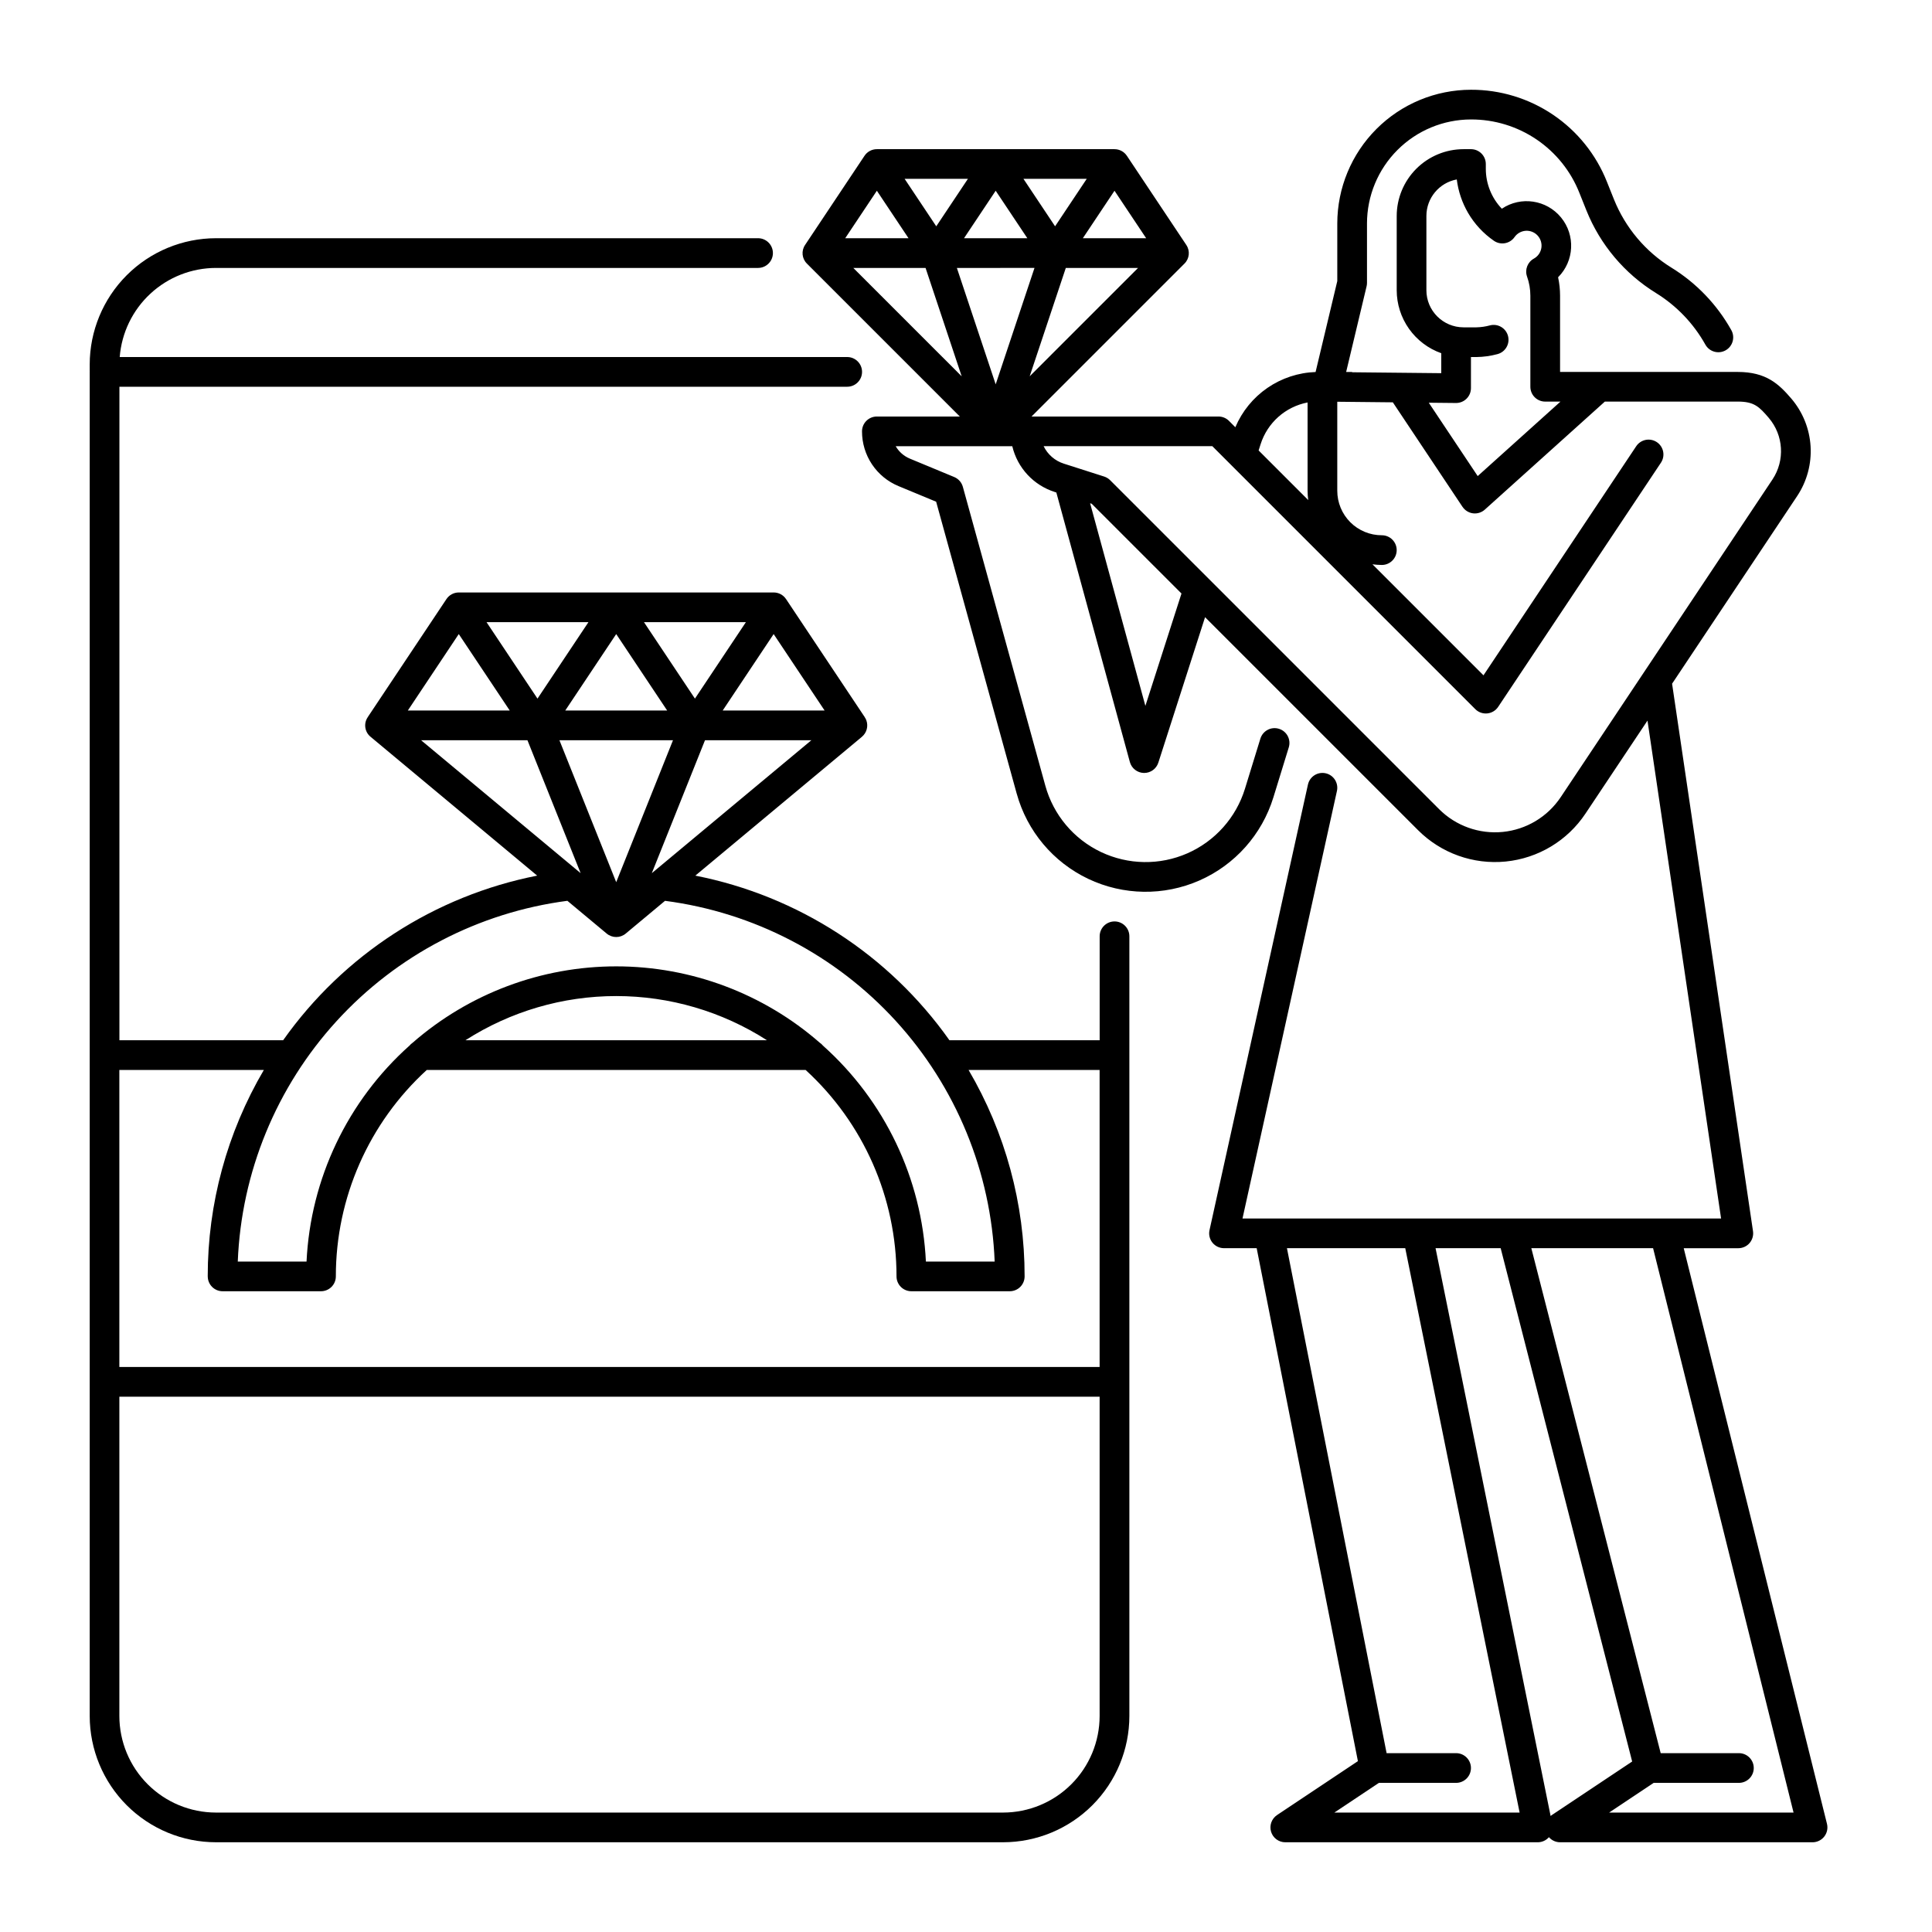
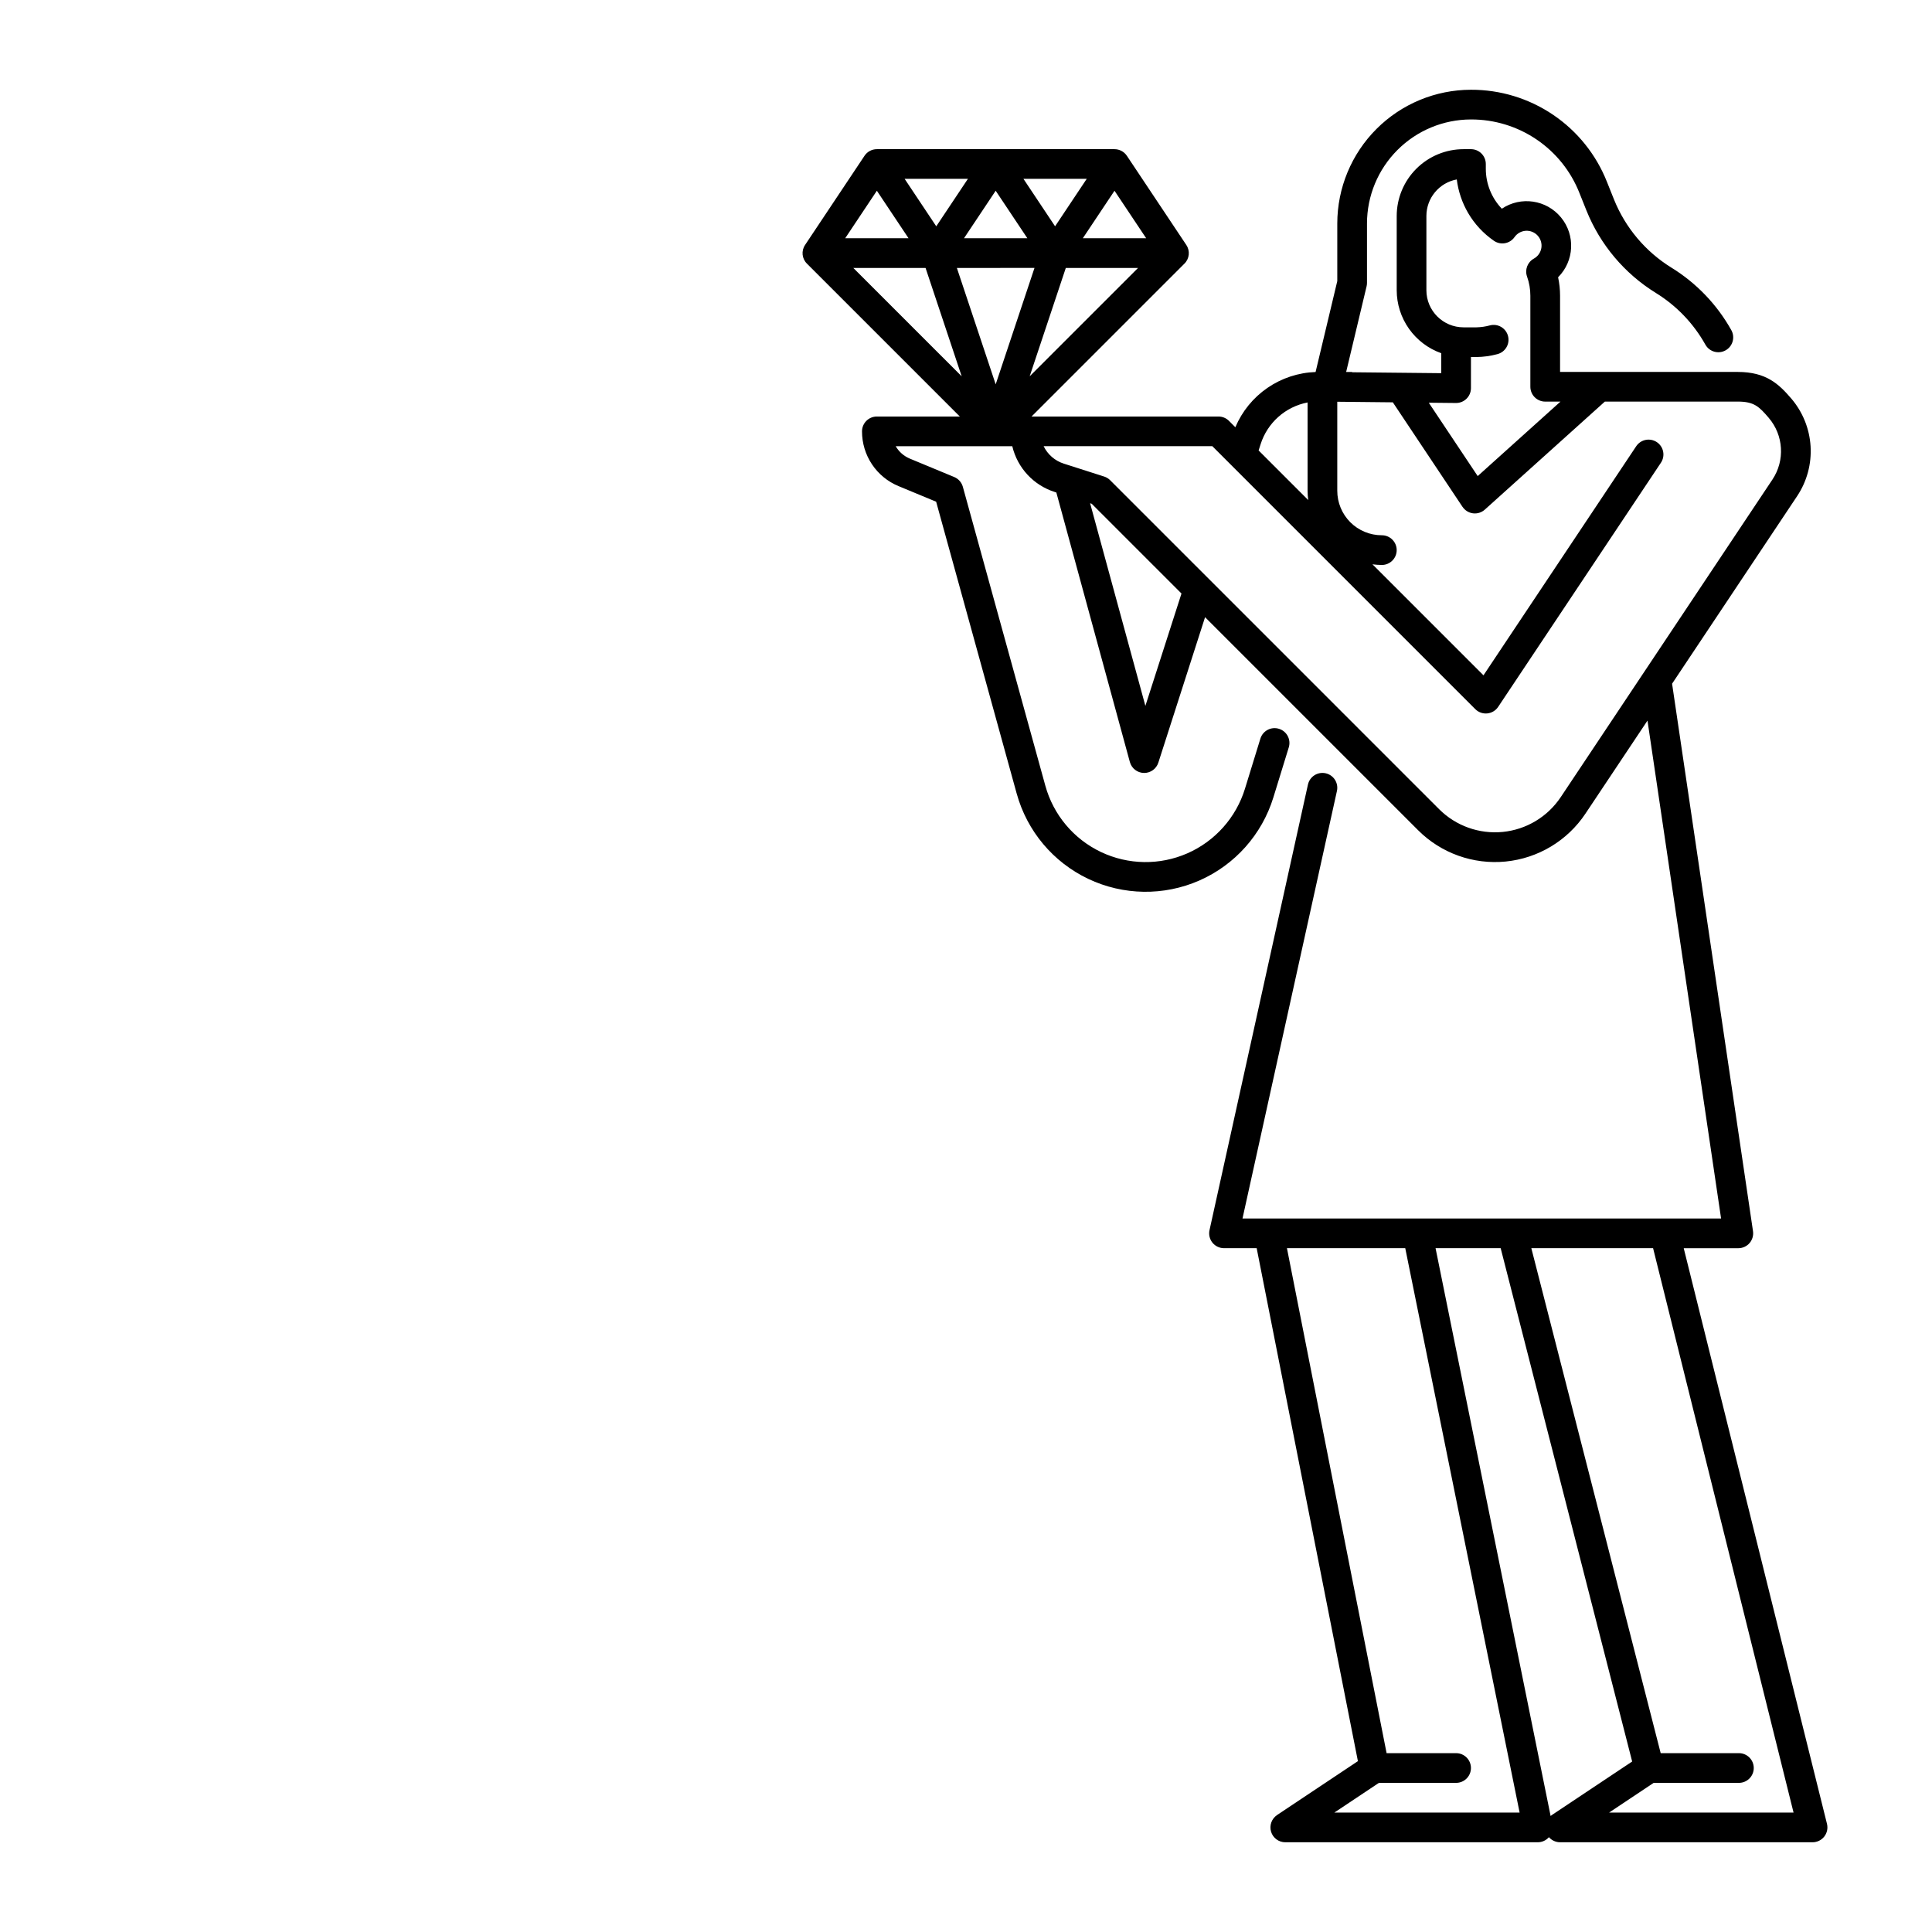
<svg xmlns="http://www.w3.org/2000/svg" fill="#000000" width="800px" height="800px" version="1.1" viewBox="144 144 512 512">
  <g>
    <path d="m628.17 627.34-37.965-152.55h14.465c1.145 0 2.231-0.496 2.981-1.363 0.746-0.867 1.078-2.016 0.914-3.148l-21.445-145.09 33.164-49.75c2.578-3.887 3.82-8.504 3.539-13.16-0.281-4.652-2.07-9.09-5.094-12.637-3.316-3.871-6.68-7.074-14.203-7.074h-47.09v-20.191c0-1.648-0.176-3.289-0.523-4.898 4.297-4.293 4.637-11.152 0.781-15.848-3.856-4.699-10.645-5.703-15.695-2.32-2.727-2.856-4.246-6.656-4.242-10.605v-1.242c0-1.043-0.414-2.043-1.152-2.781s-1.738-1.152-2.781-1.152h-1.969c-4.695 0.004-9.199 1.871-12.52 5.191-3.32 3.32-5.188 7.824-5.191 12.52v19.68c0.004 3.66 1.145 7.227 3.258 10.211 2.113 2.988 5.102 5.246 8.547 6.469v5.293l-23.617-0.242 0.004-0.082h-1.59l5.418-22.703c0.07-0.301 0.105-0.605 0.105-0.914v-15.742c0.008-7.305 2.914-14.309 8.082-19.473 5.164-5.168 12.168-8.074 19.473-8.082 6.188-0.02 12.238 1.824 17.367 5.293 5.125 3.469 9.086 8.402 11.363 14.156l1.871 4.676c3.644 9.062 10.094 16.719 18.402 21.855 5.469 3.371 9.984 8.082 13.117 13.691 1.059 1.898 3.457 2.578 5.356 1.516 1.898-1.059 2.578-3.457 1.52-5.356-3.793-6.781-9.254-12.484-15.871-16.559-6.871-4.246-12.207-10.582-15.223-18.074l-1.871-4.676c-2.859-7.215-7.828-13.402-14.254-17.754-6.426-4.352-14.016-6.664-21.777-6.641-9.395 0.012-18.398 3.746-25.039 10.387s-10.375 15.645-10.387 25.039v15.277l-5.75 24.098c-4.57 0.16-9 1.621-12.77 4.215-3.766 2.594-6.715 6.207-8.496 10.422l-1.691-1.691h0.004c-0.738-0.738-1.742-1.152-2.785-1.152h-49.535l40.512-40.512c1.344-1.316 1.551-3.406 0.492-4.961v-0.008l-15.742-23.617h-0.004c-0.73-1.094-1.957-1.75-3.273-1.75h-62.977c-1.316 0-2.547 0.656-3.273 1.75l-15.742 23.617v0.008h-0.004c-1.059 1.555-0.852 3.644 0.492 4.961l40.512 40.512h-21.984c-2.176 0-3.938 1.762-3.938 3.934-0.004 3.109 0.914 6.152 2.641 8.738 1.727 2.586 4.184 4.598 7.059 5.781l9.945 4.125 21.352 77.371h0.004c2.738 9.918 9.652 18.156 18.945 22.574 9.293 4.414 20.047 4.574 29.465 0.434s16.57-12.172 19.602-22.004l4.086-13.277c0.641-2.078-0.527-4.281-2.606-4.918-2.078-0.641-4.277 0.527-4.918 2.602l-4.086 13.273v0.004c-2.356 7.648-7.922 13.895-15.25 17.117-7.324 3.219-15.691 3.094-22.918-0.344-7.231-3.438-12.605-9.844-14.734-17.562l-21.863-79.223v0.004c-0.324-1.172-1.168-2.125-2.285-2.59l-11.723-4.863c-1.594-0.656-2.926-1.816-3.789-3.305h30.898c1.363 5.746 5.641 10.352 11.27 12.137l0.406 0.133 19.484 71.426v-0.004c0.461 1.684 1.969 2.859 3.711 2.898h0.09c1.711 0 3.223-1.102 3.746-2.731l12.383-38.547 56.457 56.457c6.106 6.102 14.621 9.148 23.211 8.297 8.59-0.852 16.348-5.508 21.133-12.688l16.445-24.66 19.504 131.95h-126.83l25.027-113.3v0.004c0.469-2.125-0.871-4.227-2.992-4.695-2.125-0.469-4.223 0.871-4.691 2.996l-26.086 118.08v-0.004c-0.258 1.168 0.027 2.387 0.773 3.316s1.875 1.469 3.066 1.469h8.66l26.828 135.94-21.43 14.285 0.004 0.004c-1.445 0.965-2.086 2.758-1.586 4.418 0.504 1.66 2.035 2.793 3.769 2.793h66.914c1.133-0.004 2.207-0.496 2.953-1.348 0.742 0.852 1.816 1.344 2.949 1.348h66.914c1.211 0 2.356-0.559 3.102-1.512 0.746-0.953 1.012-2.199 0.719-3.375zm-106.16-406.43v-19.68c0.004-4.742 3.387-8.809 8.051-9.676 0.391 3.137 1.414 6.16 3.004 8.891 1.715 2.926 4.051 5.441 6.84 7.367 1.781 1.23 4.223 0.793 5.465-0.984 0.688-0.98 1.785-1.594 2.984-1.668 1.199-0.07 2.363 0.406 3.164 1.301 0.801 0.895 1.152 2.102 0.953 3.285-0.199 1.184-0.93 2.211-1.98 2.789-1.688 0.934-2.449 2.953-1.805 4.766 0.582 1.629 0.875 3.34 0.875 5.066v24.125c0 1.047 0.414 2.047 1.152 2.785 0.738 0.738 1.742 1.152 2.785 1.152h4.043l-21.934 19.738-12.965-19.441 7.199 0.074h0.039c2.16 0 3.914-1.738 3.938-3.898v-0.039-8.242h1.457-0.004c1.875-0.023 3.738-0.281 5.547-0.766 2.106-0.543 3.371-2.688 2.828-4.793-0.539-2.106-2.688-3.375-4.793-2.832-1.168 0.32-2.371 0.492-3.582 0.52h-3.422c-5.434-0.008-9.836-4.406-9.84-9.84zm-43.938 40.82c0.887-2.797 2.512-5.301 4.699-7.25 2.191-1.949 4.871-3.269 7.75-3.824v23.391c0.004 0.828 0.062 1.656 0.172 2.477l-13.148-13.148zm-61.816-54.598h-16.781l8.391-12.582zm1.895 7.871-10.285 30.852-10.285-30.848zm-1.277 28.723 9.574-28.719h19.148zm30.871-36.594h-16.781l8.391-12.582zm-24.137-3.16-8.387-12.582h16.777zm-23.098-12.582-8.391 12.582-8.387-12.582zm-24.133 3.16 8.391 12.582h-16.781zm12.906 20.457 9.574 28.723-28.723-28.723zm58.254 116.06-14.648-53.699 0.426 0.137 23.789 23.789zm110.07 24.184v-0.004c-3.481 5.219-9.117 8.605-15.359 9.223-6.242 0.617-12.434-1.594-16.871-6.031l-87.184-87.184h0.004c-0.445-0.441-0.988-0.773-1.586-0.965l-10.684-3.418c-2.348-0.746-4.285-2.422-5.359-4.637h44.703l69.695 69.695c0.832 0.836 1.996 1.25 3.172 1.133 1.172-0.117 2.231-0.75 2.887-1.734l43.125-64.688c0.586-0.867 0.801-1.934 0.598-2.961-0.203-1.027-0.805-1.934-1.68-2.516-0.871-0.578-1.938-0.789-2.965-0.582-1.027 0.211-1.926 0.816-2.504 1.691l-40.465 60.695-29.422-29.422h0.004c0.82 0.109 1.648 0.168 2.481 0.176 2.172 0 3.938-1.762 3.938-3.938 0-2.172-1.766-3.934-3.938-3.934-3.133 0.004-6.141-1.238-8.355-3.453-2.215-2.215-3.457-5.223-3.453-8.355v-23.574l14.723 0.152 18.465 27.699 0.004-0.004c0.633 0.949 1.648 1.578 2.781 1.723 1.133 0.141 2.273-0.215 3.121-0.977l31.82-28.637h35.215c4.336 0 5.656 1.324 8.227 4.324h-0.004c3.93 4.609 4.332 11.262 0.984 16.312zm-59.996 269.1 11.809-7.871h20.457c2.176 0 3.938-1.762 3.938-3.938 0-2.172-1.762-3.938-3.938-3.938h-18.414l-26.41-133.82h31.352l30.309 149.57zm57.633 0.66c-0.113 0.074-0.215 0.164-0.316 0.25l-30.492-150.48h17.254l34.848 136.04zm15.184-0.66 11.809-7.871h22.59c2.172 0 3.934-1.762 3.934-3.938 0-2.172-1.762-3.938-3.934-3.938h-20.73l-34.281-133.82h32.266l37.227 149.57z" />
-     <path d="m439.36 388.19c-2.176 0-3.938 1.762-3.938 3.934v27.551l-39.809 0.004c-16.012-22.656-40.129-38.277-67.348-43.629l44.148-36.789v-0.004c1.273-1.059 1.742-2.805 1.18-4.363-0.109-0.293-0.254-0.574-0.434-0.832l0.008-0.012-20.859-31.293v0.004c-0.73-1.098-1.965-1.758-3.281-1.754h-83.445c-1.312 0-2.543 0.656-3.273 1.754l-20.859 31.293 0.008 0.012-0.004-0.004c-1.137 1.664-0.812 3.922 0.75 5.195l44.148 36.789v0.004c-27.207 5.363-51.309 20.984-67.32 43.629h-43.387v-173.19h192.87c2.172 0 3.934-1.762 3.934-3.934 0-2.176-1.762-3.938-3.934-3.938h-192.79c0.504-6.422 3.406-12.418 8.133-16.793 4.727-4.379 10.93-6.812 17.371-6.82h143.66c2.172 0 3.938-1.766 3.938-3.938 0-2.176-1.766-3.938-3.938-3.938h-143.66c-8.871 0.012-17.375 3.539-23.648 9.812-6.269 6.269-9.797 14.773-9.809 23.645v1.77c0 0.035 0.008 0.066 0.012 0.098 0 0.035-0.012 0.066-0.012 0.098v356.21c0.012 8.871 3.539 17.375 9.809 23.648 6.273 6.269 14.777 9.801 23.648 9.809h208.61c8.867-0.008 17.371-3.539 23.645-9.809 6.273-6.273 9.801-14.777 9.809-23.648v-206.64c0-1.043-0.414-2.043-1.152-2.781s-1.738-1.152-2.781-1.152zm-118.55-55.891h-27.016l13.508-20.262zm1.539 7.871-15.047 37.617-15.047-37.617zm-5.613 35.23 14.094-35.23h28.188zm45.797-43.102h-27.016l13.508-20.262zm-34.367-3.16-13.508-20.262h27.016zm-28.219-20.262-6.754 10.129-6.754 10.137-13.504-20.266zm-34.367 3.16 13.508 20.262h-27.012zm18.199 28.133 14.094 35.23-42.281-35.23zm10.582 42.555 10.422 8.684c1.461 1.219 3.578 1.219 5.039 0l10.414-8.68c23.504 3.059 45.168 14.332 61.156 31.828s25.27 40.086 26.203 63.766h-18.223c-1.055-21.961-10.883-42.578-27.285-57.223-0.242-0.297-0.527-0.559-0.848-0.773-14.941-13.043-34.102-20.23-53.938-20.23-19.832 0-38.996 7.188-53.938 20.23-0.316 0.215-0.605 0.477-0.848 0.773-16.398 14.645-26.227 35.262-27.281 57.223h-18.223c0.945-23.676 10.23-46.258 26.215-63.75 15.984-17.496 37.637-28.773 61.133-31.848zm52.898 36.953h-79.914c11.926-7.648 25.793-11.711 39.957-11.711 14.164 0 28.031 4.062 39.957 11.711zm-148.2 62.582c0 1.043 0.414 2.043 1.152 2.781s1.738 1.152 2.781 1.152h26.078c1.043 0 2.043-0.414 2.781-1.152s1.152-1.738 1.152-2.781c-0.008-20.812 8.738-40.668 24.098-54.711h100.39c15.355 14.043 24.102 33.898 24.094 54.711 0 1.043 0.414 2.043 1.152 2.781s1.738 1.152 2.785 1.152h26.074c1.043 0 2.047-0.414 2.785-1.152s1.152-1.738 1.152-2.781c0.016-19.234-5.113-38.125-14.852-54.711h34.727v78.719h-259.78v-78.719h38.297c-9.75 16.582-14.887 35.473-14.875 54.711zm210.77 142.09h-208.61c-6.785-0.008-13.285-2.707-18.082-7.504-4.797-4.793-7.496-11.297-7.504-18.082v-84.621h259.78v84.625-0.004c-0.008 6.785-2.703 13.289-7.5 18.082-4.797 4.797-11.301 7.496-18.082 7.504z" />
  </g>
</svg>